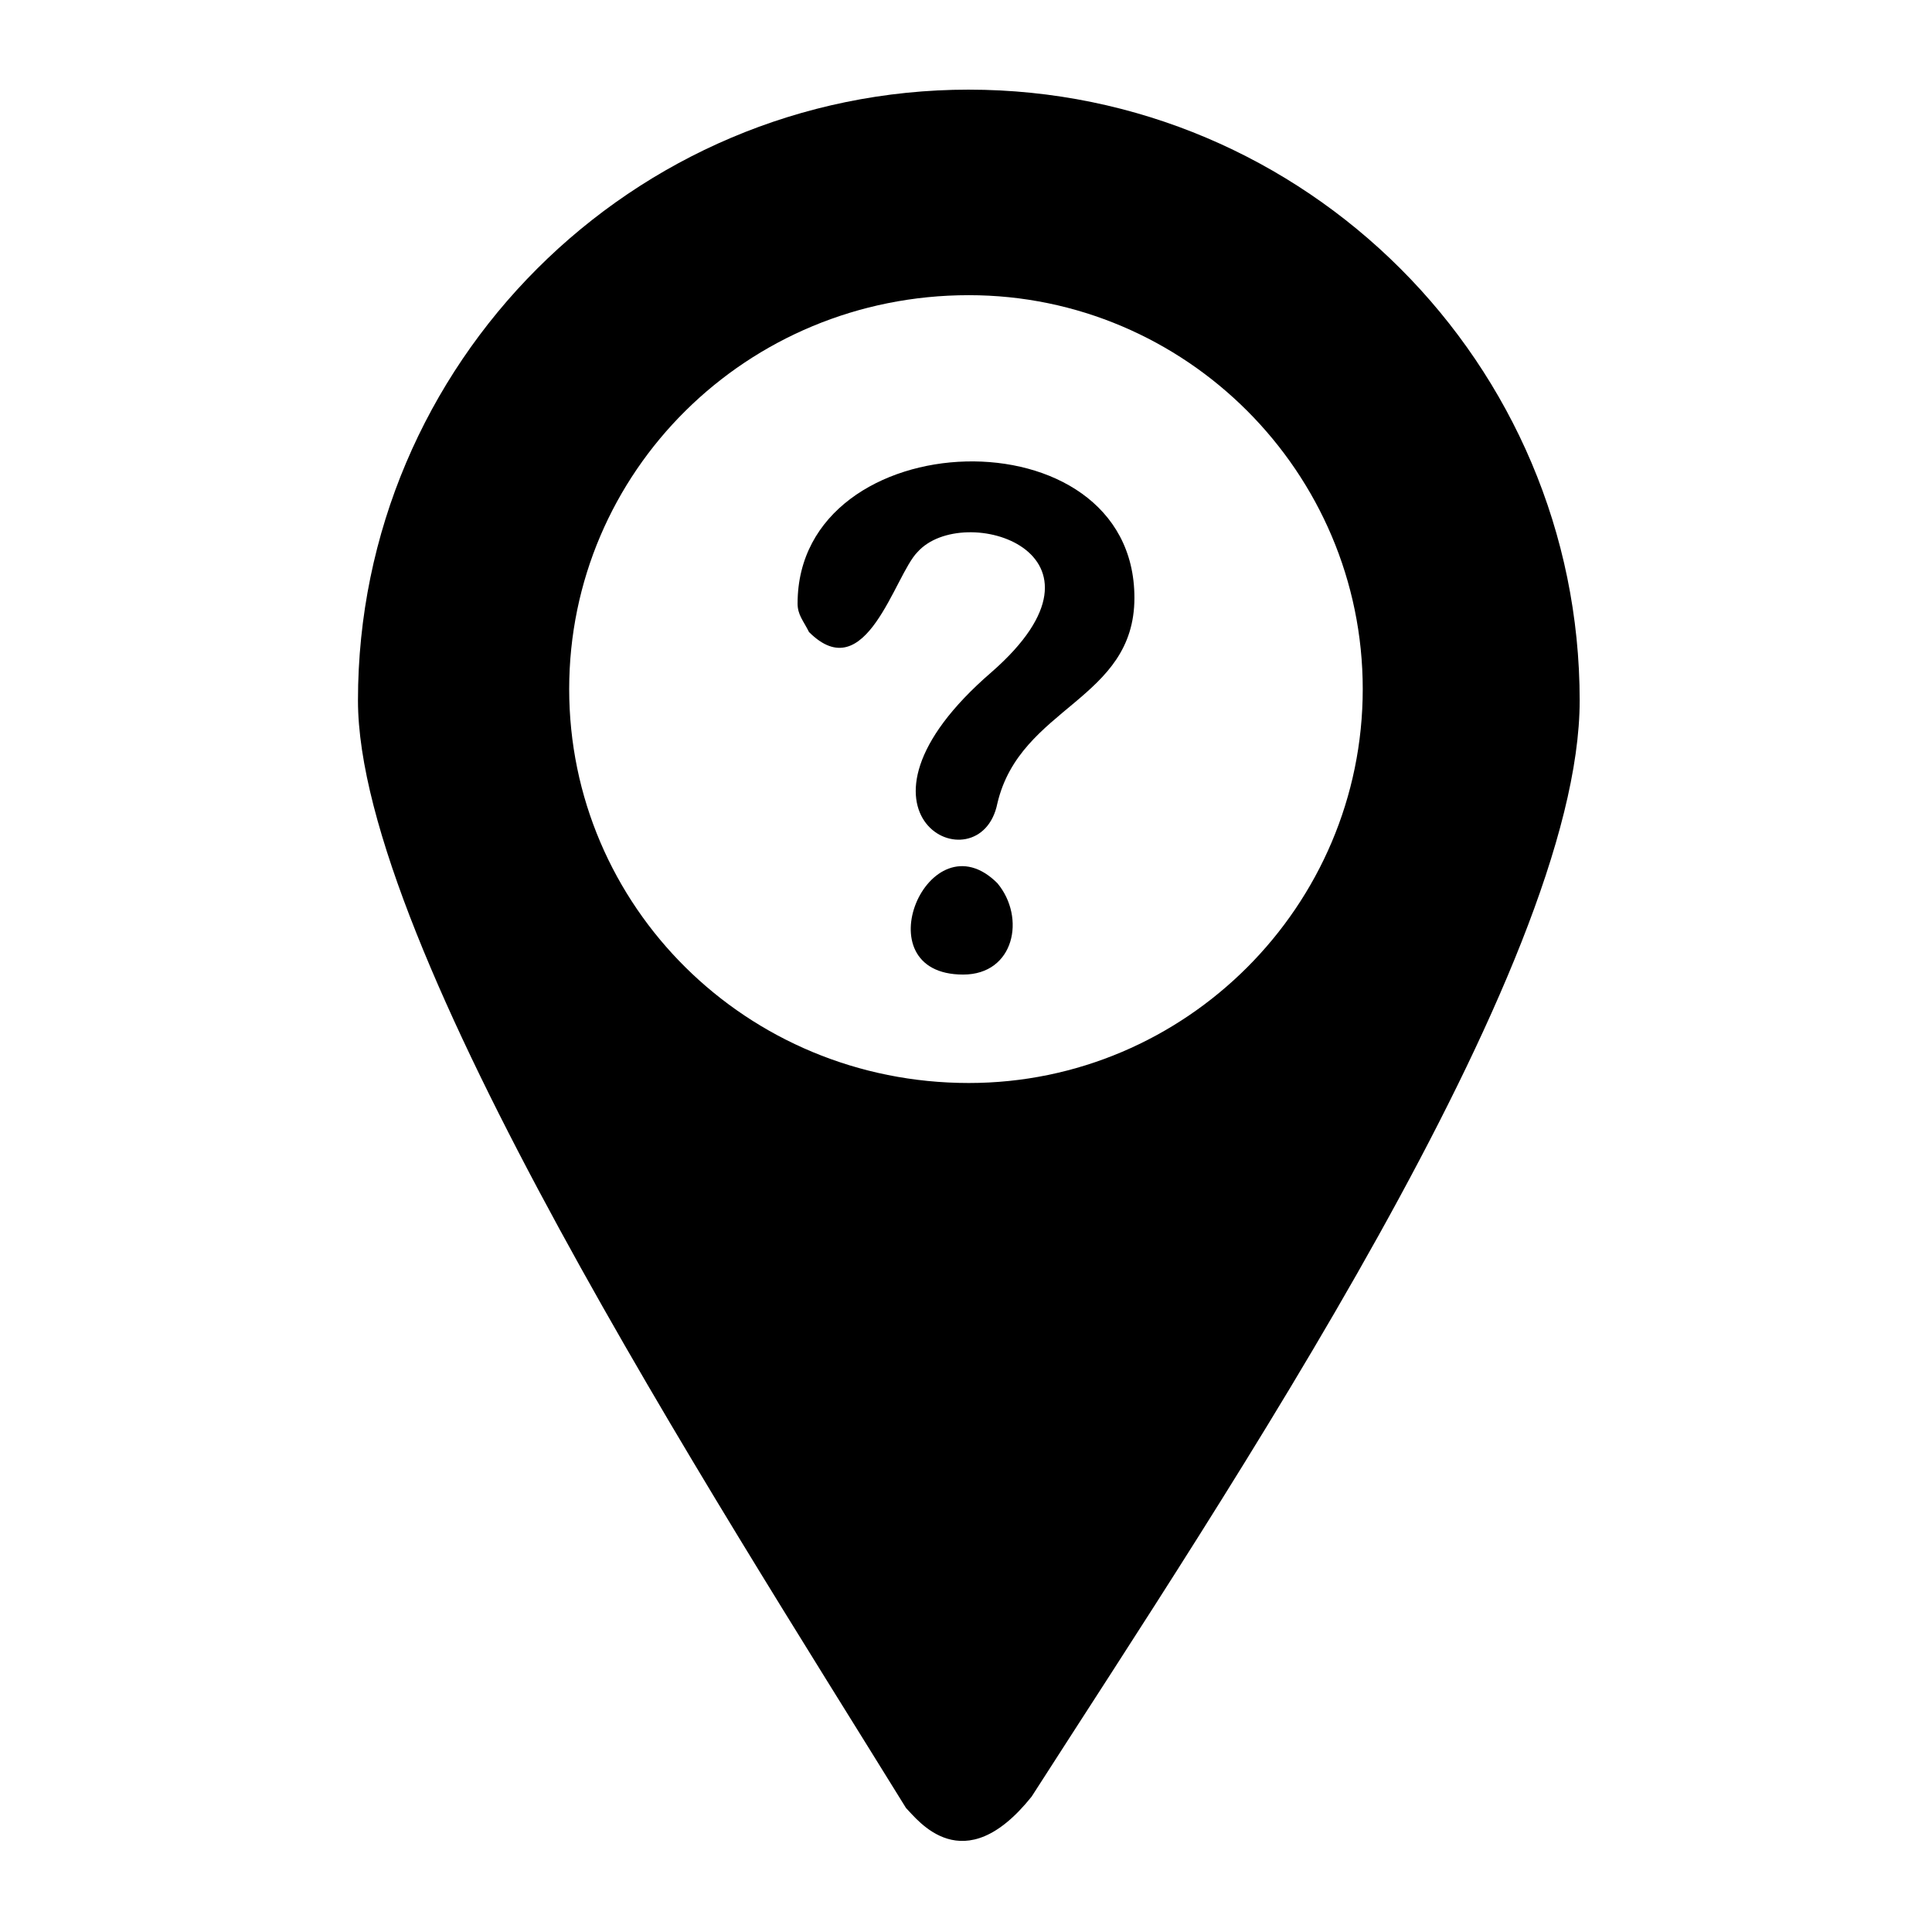
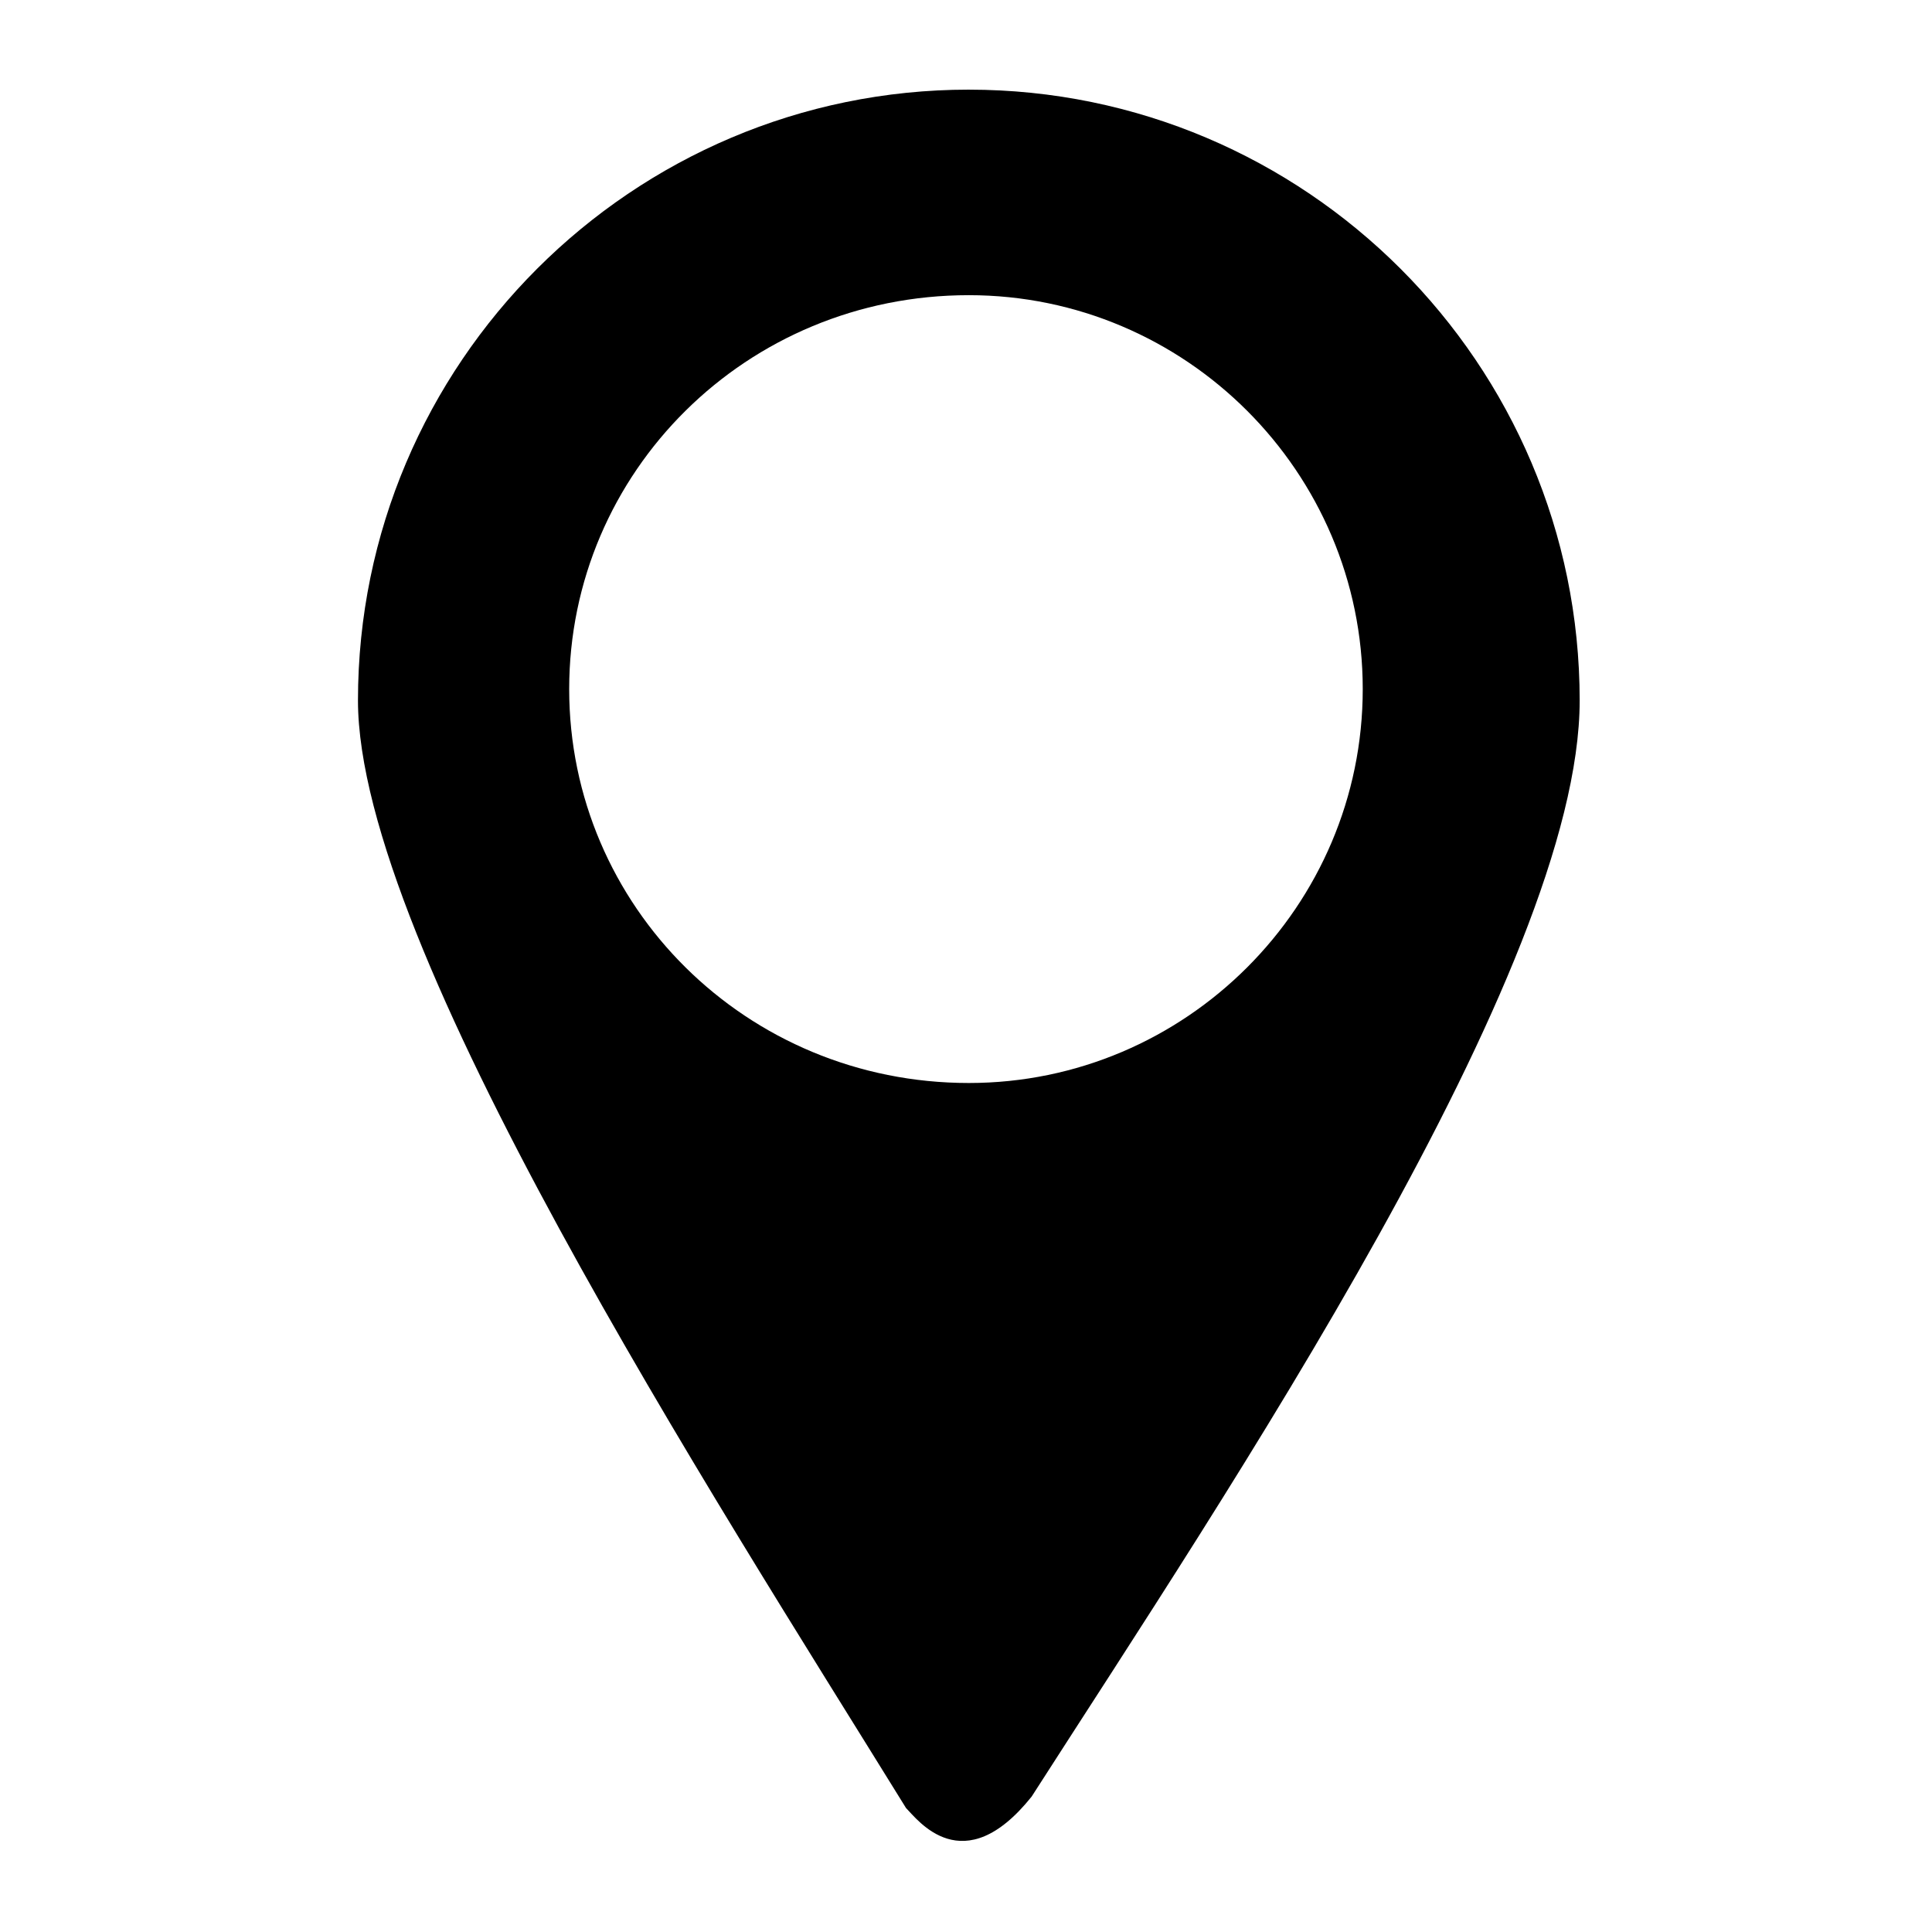
<svg xmlns="http://www.w3.org/2000/svg" fill="#000000" width="800px" height="800px" version="1.1" viewBox="144 144 512 512">
  <g>
    <path d="m400.75 167.76c89.262 0 161.88 72.621 161.88 161.88 0 71.109-93.801 210.3-145.24 290.48-18.156 22.695-30.258 6.051-33.285 3.027-51.441-83.211-145.24-228.45-145.24-293.51 0-89.262 72.621-161.88 161.88-161.88zm0 54.465c57.492 0 104.39 46.902 104.39 104.39 0 57.492-46.902 104.39-104.39 104.39-59.004 0-105.91-46.902-105.91-104.39 0-57.492 46.902-104.39 105.91-104.39z" fill-rule="evenodd" />
-     <path d="m355.37 303.93c0-48.414 89.262-51.441 89.262-1.512 0 27.234-30.258 28.746-36.312 54.465-4.539 22.695-45.387 3.027-1.512-34.797 36.312-31.773-7.566-45.387-19.668-31.773-6.051 6.051-13.617 36.312-28.746 21.18-1.512-3.027-3.027-4.539-3.027-7.566zm43.875 98.34c-27.234 0-9.078-42.363 9.078-24.207 7.566 9.078 4.539 24.207-9.078 24.207z" />
  </g>
</svg>